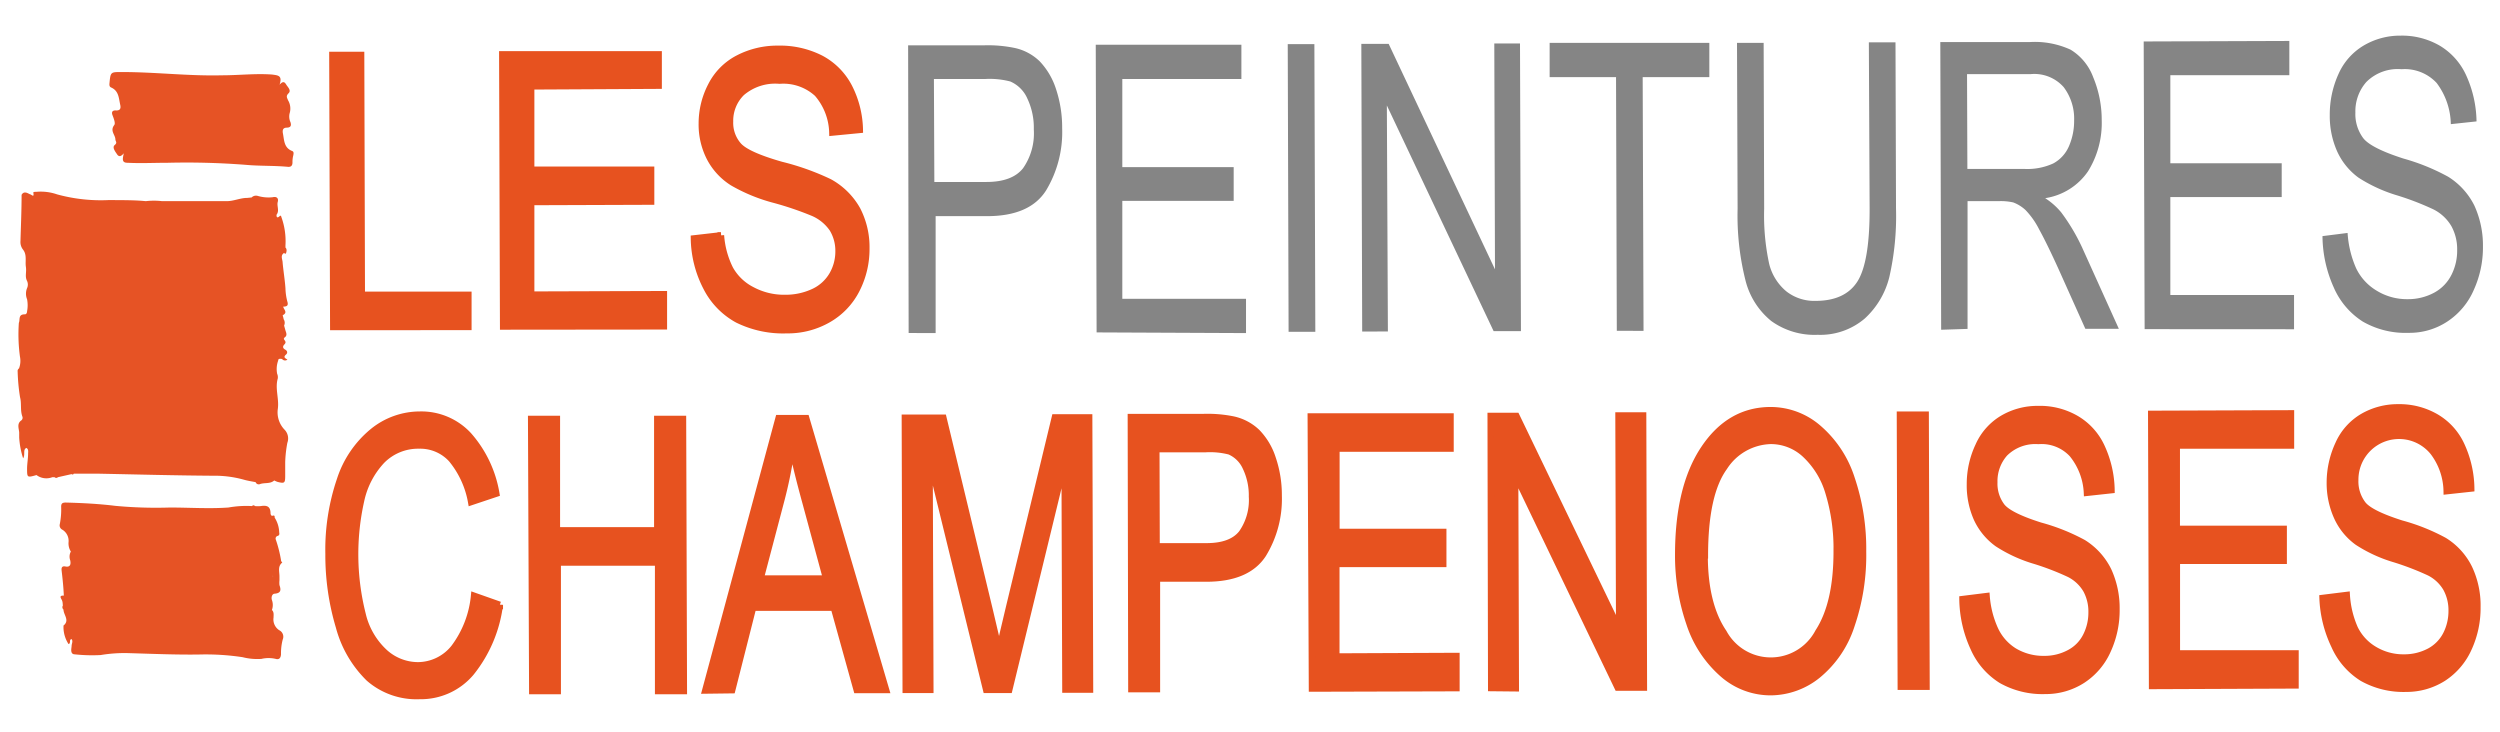
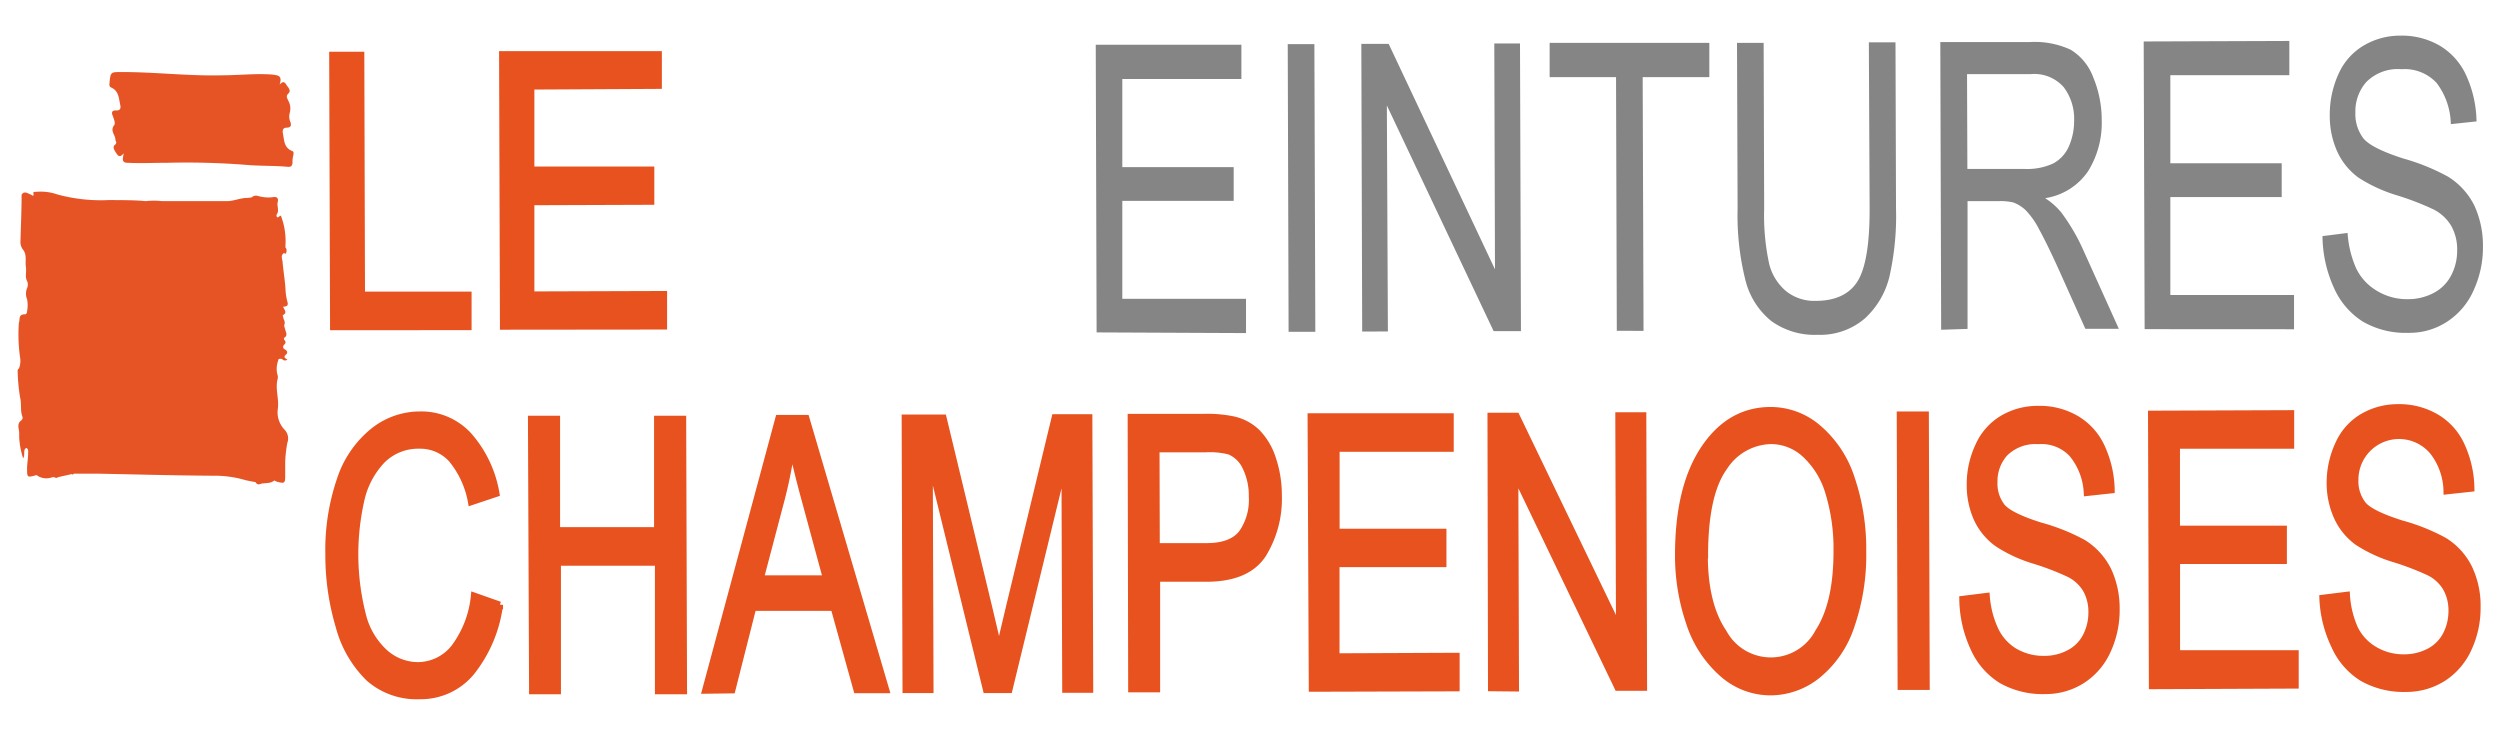
<svg xmlns="http://www.w3.org/2000/svg" id="Calque_1" data-name="Calque 1" viewBox="0 0 291.81 85.41">
  <defs>
    <style>.cls-1{fill:#e65325;}.cls-2{fill:#e7521f;stroke:#e7521f;stroke-miterlimit:10;stroke-width:0.75px;}.cls-3{fill:#858585;}</style>
  </defs>
  <title>logo-mobile</title>
  <path class="cls-1" d="M32.63,9.89c.44-.5.62-.28.79,0s.61.66.26,1-.15.55-.06.81a1.9,1.9,0,0,1,.18,1.55,1.59,1.59,0,0,0,.1,1c.15.45,0,.64-.43.65s-.52.26-.45.66c.16.8.11,1.68,1.07,2.06.23.09.18.29.15.49a3,3,0,0,0-.1.84c0,.43-.21.56-.57.52-1.63-.15-3.26-.08-4.89-.23A89.3,89.3,0,0,0,19.57,19c-1.56,0-3.13.08-4.69,0-.69,0-.57-.46-.43-1.11-.41.5-.64.35-.8.1s-.6-.78-.26-1.06.09-.43.08-.64c0-.56-.67-1-.13-1.7.16-.21-.07-.78-.21-1.15s0-.57.39-.55.63-.11.52-.63c-.18-.79-.16-1.65-1.07-2.05-.21-.09-.21-.29-.19-.5.13-1.34.13-1.3,1.5-1.3,3.89,0,7.75.48,11.65.38,1.94,0,3.88-.23,5.83-.09C32.43,8.8,33,8.79,32.63,9.89Z" />
  <path class="cls-1" d="M33.22,50.16a2.92,2.92,0,0,1-.8-2.37c.19-1.23-.34-2.41,0-3.6a1,1,0,0,0-.07-.56,2.89,2.89,0,0,1,.12-1.54c0-.27.26-.21.45-.19a.45.45,0,0,0,.63.08c-.22-.16-.55-.26-.16-.6.19-.16.18-.42-.1-.57s-.33-.36-.1-.6.13-.36,0-.54,0-.17,0-.26c.35-.21.25-.5.14-.8L33.16,38h0a.75.75,0,0,0-.06-.75c0-.16-.13-.44-.09-.46.63-.33.08-.68.05-1,.45,0,.62-.14.48-.59a6.66,6.66,0,0,1-.22-1.54c-.07-1-.24-2-.33-3,0-.38-.32-.84.19-1.15,0,.1.17.14.2.06s.17-.47-.06-.67v-.25a8.3,8.3,0,0,0-.5-3.38c0-.13-.13-.11-.22,0-.37.31-.33-.2-.31-.22.35-.47,0-1,.13-1.48s-.19-.65-.58-.55a4.45,4.45,0,0,1-1.78-.16.71.71,0,0,0-.69.19l-.51.05c-.83,0-1.59.39-2.43.38-1.5,0-3,0-4.51,0h-3a8.05,8.05,0,0,0-1.9,0c-1.41-.14-2.83-.11-4.25-.13a19.35,19.35,0,0,1-6.1-.66,5.83,5.83,0,0,0-2.42-.3c-.13,0-.38,0-.36.1.12.62-.18.24-.37.19s-.69-.48-1,.06c0,1.8-.08,3.6-.13,5.4a1.43,1.43,0,0,0,.3,1c.48.61.23,1.36.33,2s-.14,1.12.14,1.66a1,1,0,0,1,0,.83,1.72,1.72,0,0,0,0,1.3,3.66,3.66,0,0,1,0,1.4c0,.17-.08.37-.27.36-.8,0-.52.62-.69,1a19.27,19.27,0,0,0,.13,3.94A2.48,2.48,0,0,1,2.22,43a.37.37,0,0,0-.16.37,22.78,22.78,0,0,0,.28,3c.2.73,0,1.51.27,2.25a.39.39,0,0,1-.12.45c-.57.39-.26,1-.25,1.43,0,.19,0,.39,0,.58a9.81,9.81,0,0,0,.46,2.42c.28-.46-.06-1,.38-1.22.26.16.21.41.2.65,0,.58-.11,1.15-.12,1.73,0,1.1,0,1.1,1.1.79a1.92,1.92,0,0,0,1.85.25l.26,0a.27.27,0,0,0,.39,0l1.6-.36c.1.07.19.07.25-.05h2.91c4.46.09,8.91.21,13.37.24a12.63,12.63,0,0,1,3.57.46c.45.13.92.2,1.38.29a.38.38,0,0,0,.47.24c.55-.22,1.22,0,1.7-.44a2.71,2.71,0,0,0,.39.17c.8.2.89.15.89-.7,0-.53,0-1.08,0-1.61a14.35,14.35,0,0,1,.25-2.25A1.47,1.47,0,0,0,33.22,50.16Z" />
-   <path class="cls-1" d="M32.59,73.56a1.5,1.5,0,0,1-.66-1.48c0-.31.07-.63-.19-.88a1.71,1.71,0,0,0,0-1.16c-.1-.29,0-.71.3-.74.77-.06.78-.44.58-1a2.56,2.56,0,0,1,0-.56l0-.46c0-.57-.23-1.17.33-1.62l-.13-.16A15,15,0,0,0,32.2,63a.32.32,0,0,1,.22-.45c.22-.07.2-.25.17-.41a3.41,3.41,0,0,0-.53-1.72c0-.16,0-.29-.2-.23s-.25-.09-.28-.24c0-.82-.39-1-1.13-.88a3.33,3.33,0,0,1-.7,0c-.1-.14-.22-.09-.35,0a12,12,0,0,0-2.74.17c-2.28.16-4.55,0-6.83,0a51.15,51.15,0,0,1-6.32-.19c-1.95-.24-3.88-.34-5.83-.39-.41,0-.55.11-.54.52a8.82,8.82,0,0,1-.16,2,.56.56,0,0,0,.3.65A1.53,1.53,0,0,1,8,63.3a1.8,1.8,0,0,0,.27,1.08,1.22,1.22,0,0,0-.08,1c.1.41.06.87-.57.74-.46-.09-.45.27-.43.46.12,1,.22,2,.26,2.94l-.06,0c-.54,0-.26.32-.16.54s.08.41.11.62a.36.36,0,0,0,.07.47c0,.62.76,1.26,0,1.87,0,0,0,.19,0,.28A3.67,3.67,0,0,0,8,75.18c.33-.11,0-.51.36-.58.19.26,0,.54,0,.78s-.24,1,.39,1a18.93,18.93,0,0,0,3,.08,16.81,16.81,0,0,1,3.4-.22c2.66.08,5.33.19,8,.16a28.79,28.79,0,0,1,5.17.31,7,7,0,0,0,2.19.2,3.67,3.67,0,0,1,1.68,0c.38.11.58-.09.61-.54A6.37,6.37,0,0,1,33,74.65.84.84,0,0,0,32.59,73.56Zm-.73-6.3c0-.08,0-.21-.08-.21.08,0,.08.13.09.21s-.06.21-.16.22C31.81,67.47,31.86,67.39,31.86,67.26Z" />
  <path class="cls-2" d="M38.9,38.17,38.8,6.41l3.35,0,.08,28,12.44,0v3.75Z" />
  <path class="cls-2" d="M58.73,38.11l-.1-31.77,18.25,0V10L62,10.08l0,9.73,14,0v3.72l-14,.05,0,10.81,15.49-.05,0,3.75Z" />
-   <path class="cls-2" d="M81,27.83l3.15-.36a10.38,10.38,0,0,0,1.06,3.91,6.07,6.07,0,0,0,2.55,2.46,7.92,7.92,0,0,0,3.87.94A7.71,7.71,0,0,0,95,34.05a4.92,4.92,0,0,0,2.17-2,5.44,5.44,0,0,0,.71-2.72,4.94,4.94,0,0,0-.7-2.61,5.26,5.26,0,0,0-2.28-1.87,37.5,37.5,0,0,0-4.5-1.53,19.65,19.65,0,0,1-4.88-2,7.53,7.53,0,0,1-2.7-2.95,8.54,8.54,0,0,1-.9-3.95A9.57,9.57,0,0,1,83,10,7.3,7.3,0,0,1,86.17,6.8,9.89,9.89,0,0,1,90.8,5.7a10.5,10.5,0,0,1,5,1.12,7.85,7.85,0,0,1,3.31,3.34,11.44,11.44,0,0,1,1.25,5l-3.2.31a7.21,7.21,0,0,0-1.76-4.54,5.86,5.86,0,0,0-4.41-1.52,6,6,0,0,0-4.41,1.41,4.58,4.58,0,0,0-1.37,3.37,4,4,0,0,0,1,2.81q1,1.11,5,2.25a29.29,29.29,0,0,1,5.6,2,8.3,8.3,0,0,1,3.26,3.23A9.51,9.51,0,0,1,101.12,29,10.39,10.39,0,0,1,100,33.78a8.34,8.34,0,0,1-3.31,3.5,9.47,9.47,0,0,1-4.86,1.26,12,12,0,0,1-5.75-1.23,8.84,8.84,0,0,1-3.64-3.77A12.81,12.81,0,0,1,81,27.83Z" />
-   <path class="cls-3" d="M106.06,38.87,106,5.29l8.87,0a15.46,15.46,0,0,1,3.58.31,6,6,0,0,1,2.91,1.56,8.43,8.43,0,0,1,1.9,3.23,14.23,14.23,0,0,1,.72,4.58,13.17,13.17,0,0,1-1.88,7.26q-1.9,3-6.89,3l-6,0,0,13.65Zm3-17.63,6.08,0c2,0,3.44-.54,4.28-1.61a7.11,7.11,0,0,0,1.25-4.52,7.94,7.94,0,0,0-.75-3.6,3.83,3.83,0,0,0-2-2,9.54,9.54,0,0,0-2.91-.29l-6,0Z" />
  <path class="cls-3" d="M128,38.8l-.1-33.58,17,0,0,4-13.9,0,0,10.29,13,0v3.94l-13,0,0,11.43,14.44,0v4Z" />
  <path class="cls-3" d="M150.41,38.73l-.1-33.58h3.11l.11,33.58Z" />
  <path class="cls-3" d="M159,38.7l-.1-33.58h3.19L174.5,31.44l-.08-26.37h3l.11,33.58h-3.19L161.88,12.31,162,38.69Z" />
  <path class="cls-3" d="M188.72,38.61,188.63,9l-7.75,0v-4l18.64,0V9l-7.78,0,.1,29.62Z" />
  <path class="cls-3" d="M218.14,4.94h3.11l.06,19.4a32.07,32.07,0,0,1-.78,8,9.7,9.7,0,0,1-2.88,4.85,8,8,0,0,1-5.49,1.89,8.63,8.63,0,0,1-5.41-1.61,8.88,8.88,0,0,1-3-4.7,31,31,0,0,1-.93-8.41L202.75,5h3.11l.06,19.37a26.76,26.76,0,0,0,.59,6.45,6.06,6.06,0,0,0,2,3.19,5.28,5.28,0,0,0,3.4,1.11c2.29,0,3.92-.75,4.88-2.24s1.45-4.33,1.44-8.54Z" />
  <path class="cls-3" d="M226.58,38.49l-.1-33.58,10.43,0a10,10,0,0,1,4.78.89A6.31,6.31,0,0,1,244.32,9a12.92,12.92,0,0,1,1,5,10.67,10.67,0,0,1-1.6,6,7.39,7.39,0,0,1-5,3.13,8.17,8.17,0,0,1,1.88,1.67,22.83,22.83,0,0,1,2.6,4.46l4.12,9.12-3.91,0-3.14-7c-.91-2-1.67-3.55-2.26-4.62a9.33,9.33,0,0,0-1.58-2.24,4.38,4.38,0,0,0-1.43-.89,6.56,6.56,0,0,0-1.73-.15h-3.61l0,14.91Zm3.06-18.77,6.69,0a7.24,7.24,0,0,0,3.33-.64,4.12,4.12,0,0,0,1.83-2,7.38,7.38,0,0,0,.61-3,6.11,6.11,0,0,0-1.22-3.91,4.57,4.57,0,0,0-3.83-1.52l-7.45,0Z" />
  <path class="cls-3" d="M250.33,38.42l-.11-33.58,17-.06v4l-13.89,0,0,10.28,13,0V23l-13,0,0,11.43,14.44,0v4Z" />
  <path class="cls-3" d="M271.09,27.56l2.93-.37a12,12,0,0,0,1,4.13,6.13,6.13,0,0,0,2.38,2.6,6.73,6.73,0,0,0,3.61,1,6.4,6.4,0,0,0,3.14-.77,4.82,4.82,0,0,0,2-2.08,6.22,6.22,0,0,0,.66-2.88,5.62,5.62,0,0,0-.65-2.75,5.05,5.05,0,0,0-2.12-2,32.43,32.43,0,0,0-4.19-1.62,17.67,17.67,0,0,1-4.55-2.08,7.76,7.76,0,0,1-2.52-3.12,10.1,10.1,0,0,1-.84-4.18,11.41,11.41,0,0,1,1-4.76,7.3,7.3,0,0,1,2.95-3.36,8.33,8.33,0,0,1,4.31-1.16,8.77,8.77,0,0,1,4.61,1.19,7.76,7.76,0,0,1,3.09,3.53,13.39,13.39,0,0,1,1.17,5.29l-3,.32a8.23,8.23,0,0,0-1.65-4.8,5.07,5.07,0,0,0-4.1-1.61,5.17,5.17,0,0,0-4.11,1.49,5.16,5.16,0,0,0-1.28,3.56,4.69,4.69,0,0,0,.92,3c.6.77,2.17,1.57,4.7,2.38a24.47,24.47,0,0,1,5.21,2.12A8.33,8.33,0,0,1,288.82,24a11.22,11.22,0,0,1,1,4.77,12,12,0,0,1-1.06,5.05,8.4,8.4,0,0,1-3.08,3.7,8,8,0,0,1-4.52,1.33,10,10,0,0,1-5.36-1.31,8.92,8.92,0,0,1-3.4-4A14.83,14.83,0,0,1,271.09,27.56Z" />
  <path class="cls-2" d="M55.34,69.54l3,1.06A15.79,15.79,0,0,1,55,78.5,7.66,7.66,0,0,1,49,81.24a8.44,8.44,0,0,1-5.94-2.07,13.13,13.13,0,0,1-3.49-6,29.17,29.17,0,0,1-1.22-8.51A25.31,25.31,0,0,1,39.69,56a12.1,12.1,0,0,1,3.81-5.62A8.72,8.72,0,0,1,49,48.4a7.53,7.53,0,0,1,5.7,2.41,13.65,13.65,0,0,1,3.23,6.81L55,58.6a10.82,10.82,0,0,0-2.3-5A4.94,4.94,0,0,0,48.92,52a5.93,5.93,0,0,0-4.35,1.77,9.8,9.8,0,0,0-2.44,4.72,28.63,28.63,0,0,0,.18,13.17,8.75,8.75,0,0,0,2.62,4.51,5.81,5.81,0,0,0,3.83,1.49A5.42,5.42,0,0,0,53,75.6,12,12,0,0,0,55.34,69.54Z" />
  <path class="cls-2" d="M62.13,80.66,62,48.9h3l0,13,11.72,0,0-13h3l.1,31.76h-3l0-15-11.72,0,0,15Z" />
  <path class="cls-2" d="M82.32,80.6l8.56-31.79H94.1l9.33,31.73H100l-2.67-9.61-9.43,0-2.44,9.63Zm6.46-13.07,7.65,0-2.38-8.79q-1.1-4-1.62-6.58a52.94,52.94,0,0,1-1.2,6.07Z" />
  <path class="cls-2" d="M105.72,80.52l-.1-31.76h4.49l5.41,22.47c.5,2.09.86,3.66,1.09,4.7.26-1.16.65-2.86,1.19-5.1l5.33-22.11,4,0,.1,31.77h-2.87l-.09-26.58-6.47,26.61h-2.69l-6.61-27,.09,27Z" />
  <path class="cls-2" d="M132.06,80.44,132,48.68l8.51,0a15,15,0,0,1,3.43.29,5.8,5.8,0,0,1,2.79,1.48,7.8,7.8,0,0,1,1.82,3.06,13.28,13.28,0,0,1,.7,4.33,12.37,12.37,0,0,1-1.81,6.86q-1.83,2.82-6.61,2.83l-5.79,0,0,12.91ZM135,63.77l5.83,0q2.9,0,4.11-1.53a6.72,6.72,0,0,0,1.2-4.27,7.56,7.56,0,0,0-.73-3.41,3.65,3.65,0,0,0-1.89-1.87,9.17,9.17,0,0,0-2.78-.27l-5.77,0Z" />
  <path class="cls-2" d="M153.14,80.37,153,48.61l16.31,0v3.75l-13.32,0,0,9.73,12.47,0,0,3.73-12.48,0,0,10.81L170,76.57v3.75Z" />
  <path class="cls-2" d="M174.06,80.31,174,48.55H177L189,73.44l-.08-24.94h2.87l.09,31.76h-3.06L176.85,55.34l.08,25Z" />
  <path class="cls-2" d="M195.89,64.77q0-7.9,3-12.39t7.77-4.5A8.51,8.51,0,0,1,212.28,50a12.94,12.94,0,0,1,3.84,5.84,25.66,25.66,0,0,1,1.34,8.53A25.28,25.28,0,0,1,216.11,73a12.42,12.42,0,0,1-3.91,5.79,8.82,8.82,0,0,1-5.47,2A8.46,8.46,0,0,1,201,78.6a13.37,13.37,0,0,1-3.82-5.9A24.21,24.21,0,0,1,195.89,64.77Zm3.08.06c0,3.82.75,6.84,2.22,9a6.26,6.26,0,0,0,11.05-.07c1.45-2.23,2.16-5.39,2.15-9.48a22.37,22.37,0,0,0-.95-6.76,9.92,9.92,0,0,0-2.74-4.48,5.87,5.87,0,0,0-4-1.58,6.66,6.66,0,0,0-5.44,3.08Q199,57.66,199,64.83Z" />
  <path class="cls-2" d="M221.87,80.16l-.1-31.76h3l.1,31.76Z" />
  <path class="cls-2" d="M229.07,69.93l2.81-.35a11.37,11.37,0,0,0,1,3.91A5.89,5.89,0,0,0,235.1,76a6.61,6.61,0,0,0,3.47.93,6.12,6.12,0,0,0,3-.73,4.53,4.53,0,0,0,1.94-2,6,6,0,0,0,.63-2.72,5.3,5.3,0,0,0-.62-2.61,4.79,4.79,0,0,0-2-1.87,31.29,31.29,0,0,0-4-1.54,16.6,16.6,0,0,1-4.36-2,7.46,7.46,0,0,1-2.42-2.94,9.56,9.56,0,0,1-.8-4,10.46,10.46,0,0,1,1-4.49,7,7,0,0,1,2.83-3.19,8,8,0,0,1,4.13-1.09,8.41,8.41,0,0,1,4.43,1.12,7.37,7.37,0,0,1,3,3.34,12.45,12.45,0,0,1,1.13,5l-2.86.31A7.7,7.7,0,0,0,241.87,53a4.88,4.88,0,0,0-3.94-1.53A5.06,5.06,0,0,0,234,52.92a4.88,4.88,0,0,0-1.22,3.37,4.38,4.38,0,0,0,.88,2.82q.87,1.1,4.51,2.25a23.26,23.26,0,0,1,5,2,7.92,7.92,0,0,1,2.92,3.23,10.53,10.53,0,0,1,.95,4.51,11.25,11.25,0,0,1-1,4.78,8,8,0,0,1-2.95,3.5,7.9,7.9,0,0,1-4.34,1.26,9.76,9.76,0,0,1-5.14-1.24,8.42,8.42,0,0,1-3.25-3.77A14,14,0,0,1,229.07,69.93Z" />
  <path class="cls-2" d="M251.2,80.07l-.1-31.76,16.31-.06V52l-13.33,0,0,9.73,12.48,0v3.73l-12.47,0,0,10.81,13.85,0V80Z" />
  <path class="cls-2" d="M271.1,69.8l2.82-.35a11.32,11.32,0,0,0,.94,3.9,5.82,5.82,0,0,0,2.28,2.47,6.57,6.57,0,0,0,3.46.93,6.27,6.27,0,0,0,3-.73,4.64,4.64,0,0,0,1.94-2,6,6,0,0,0,.63-2.72,5.31,5.31,0,0,0-.63-2.61,4.76,4.76,0,0,0-2-1.87,32.61,32.61,0,0,0-4-1.54,16.45,16.45,0,0,1-4.36-2,7.34,7.34,0,0,1-2.42-3,9.64,9.64,0,0,1-.81-3.95,10.69,10.69,0,0,1,1-4.5,7,7,0,0,1,2.82-3.18,8.11,8.11,0,0,1,4.14-1.1,8.48,8.48,0,0,1,4.42,1.13,7.34,7.34,0,0,1,3,3.34,12.41,12.41,0,0,1,1.12,5l-2.86.31a7.75,7.75,0,0,0-1.57-4.55,5.12,5.12,0,0,0-9.11,3.26,4.38,4.38,0,0,0,.89,2.82c.57.73,2.08,1.48,4.5,2.25a23,23,0,0,1,5,2,7.79,7.79,0,0,1,2.92,3.23,10.24,10.24,0,0,1,.95,4.51,11.27,11.27,0,0,1-1,4.78,8.06,8.06,0,0,1-2.95,3.5,8,8,0,0,1-4.35,1.26,9.8,9.8,0,0,1-5.13-1.24,8.49,8.49,0,0,1-3.26-3.77A14.08,14.08,0,0,1,271.1,69.8Z" />
</svg>